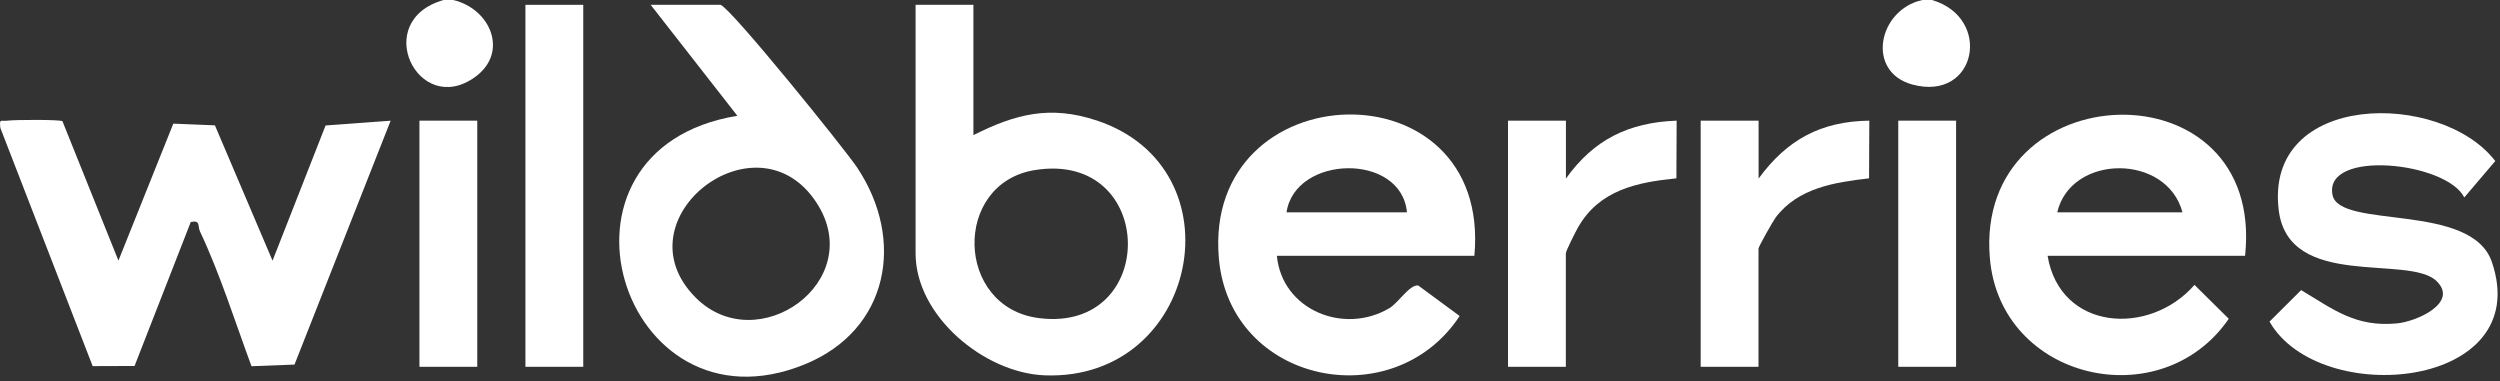
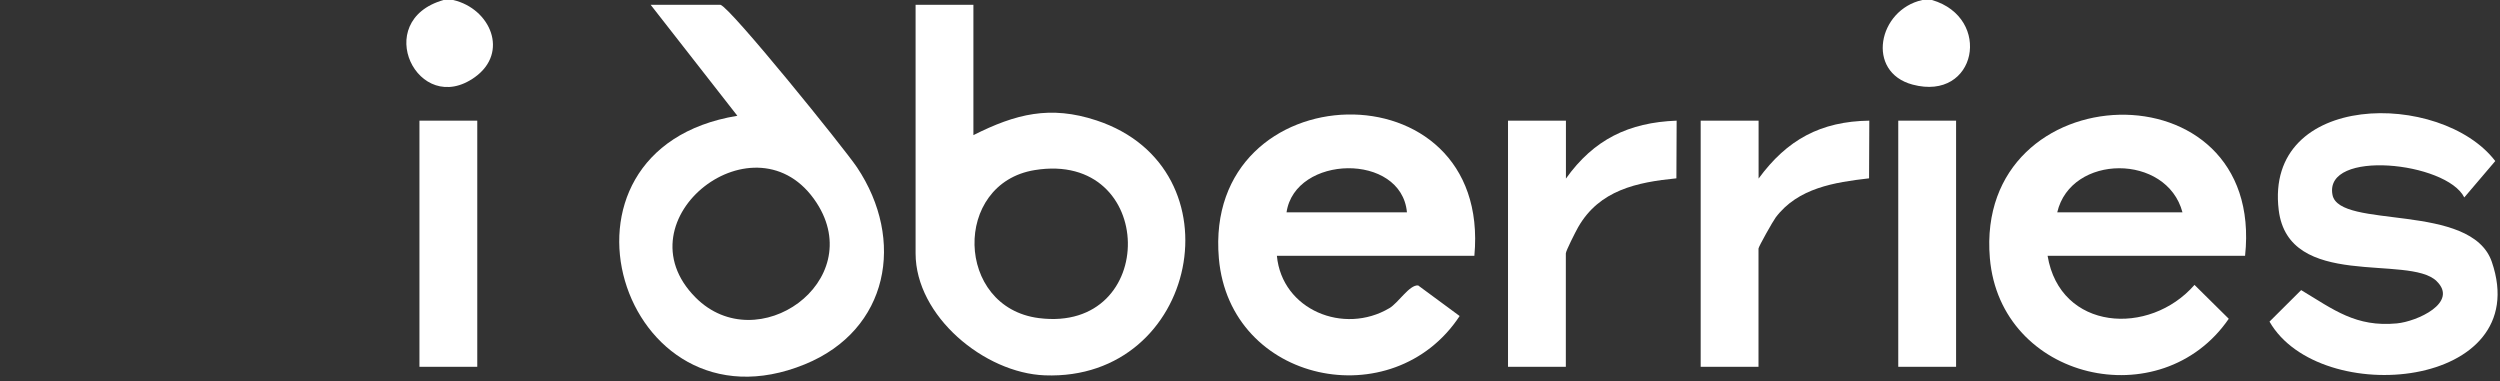
<svg xmlns="http://www.w3.org/2000/svg" width="518" height="79" viewBox="0 0 518 79" fill="none">
  <rect x="0" y="0" width="518" height="79" fill="#333333" stroke="none" />
  <g clip-path="url(#clip0_16_46)">
    <path d="M400.31 0C412.88 3.7 409.58 21.07 396.29 17.53C386.55 14.93 389.13 2.02 398.31 0H400.31Z" fill="white" />
    <path d="M93.9 0C101.61 1.79 105.53 10.87 98.39 15.99C86.61 24.43 76.77 4.3 91.91 0H93.91H93.9Z" fill="white" />
-     <path d="M12.94 25.12L24.54 54L35.91 25.62L44.53 25.97L56.47 54.01L67.46 26L80.94 25.01L61.02 75.54L52.11 75.88C48.76 66.83 45.57 56.69 41.46 48.01C40.9 46.84 41.61 45.56 39.53 45.99L27.88 75.83L19.2 75.86L0.07 26.5C-0.16 24.44 0.18 25.2 1.56 25C2.94 24.8 12.52 24.75 12.95 25.12H12.94Z" fill="white" />
    <path d="M201.69 1V28C210.46 23.59 217.6 21.78 227.19 24.95C257.22 34.86 248.29 78.97 216.48 77.77C203.97 77.3 189.71 65.49 189.71 52.5V1H201.69ZM214.4 35.24C197.35 38 197.89 63.7 215.25 65.91C240.19 69.09 239.78 31.13 214.4 35.24Z" fill="white" />
    <path d="M149.29 1C151.4 1.6 175.02 30.86 177.57 34.67C187.62 49.7 184.2 68.37 166.75 75.49C128.66 91.04 110.14 30.98 152.78 23.99L134.82 1H149.29ZM144.14 61.66C156.94 74.48 179.77 58.32 169.21 42.04C156.85 22.99 127.95 45.43 144.14 61.66Z" fill="white" />
    <path d="M305.49 53H264.57C265.62 64.21 278.44 69.45 287.88 63.85C289.78 62.72 292.02 58.98 293.84 59.14L302.44 65.48C288.67 86.39 254.81 79.45 252.55 53.54C249.17 14.84 309.18 12.92 305.49 53ZM291.52 44C290.38 31.56 268.33 32.06 266.57 44H291.52Z" fill="white" />
    <path d="M465.18 53H424.26C426.85 68.56 445.37 69.73 454.7 59.03L461.8 66.05C447.8 86.43 414.45 78.79 412.3 53.49C409.03 15.03 469.46 12.88 465.18 53ZM452.21 44C448.97 31.76 429.09 31.87 426.26 44H452.21Z" fill="white" />
    <path d="M504.86 58.24C499.07 52.64 474.18 60.16 472.15 43.52C469.14 18.87 505.79 18.72 517.02 33.37L510.6 40.91C506.91 33.52 481.49 30.87 483.29 40.36C484.66 47.6 512.05 41.82 516.31 54.27C525.32 80.6 480.63 84.76 470.24 66.64L476.8 60.11C483.57 64.18 488.13 67.81 496.62 67.01C500.79 66.62 509.47 62.71 504.86 58.25V58.24Z" fill="white" />
-     <path d="M120.85 1H108.87V76H120.85V1Z" fill="white" />
    <path d="M312.48 25H324.46V37C330.23 28.92 337.45 25.37 347.4 25L347.35 36.95C339.14 37.76 331.39 39.4 327 47.06C326.47 47.99 324.44 51.99 324.44 52.5V76H312.46V25H312.48Z" fill="white" />
    <path d="M352.4 25H364.38V37C370.26 28.96 377.24 25.14 387.32 25L387.27 36.95C380.09 37.78 372.54 38.94 367.92 45.06C367.37 45.79 364.36 51.13 364.36 51.5V76H352.38V25H352.4Z" fill="white" />
    <path d="M98.89 25H86.91V76H98.89V25Z" fill="white" />
    <path d="M405.3 25H393.32V76H405.3V25Z" fill="white" />
  </g>
  <defs>
    <clipPath id="clip0_16_46">
      <rect width="517.5" height="78.05" fill="white" />
    </clipPath>
  </defs>
</svg>